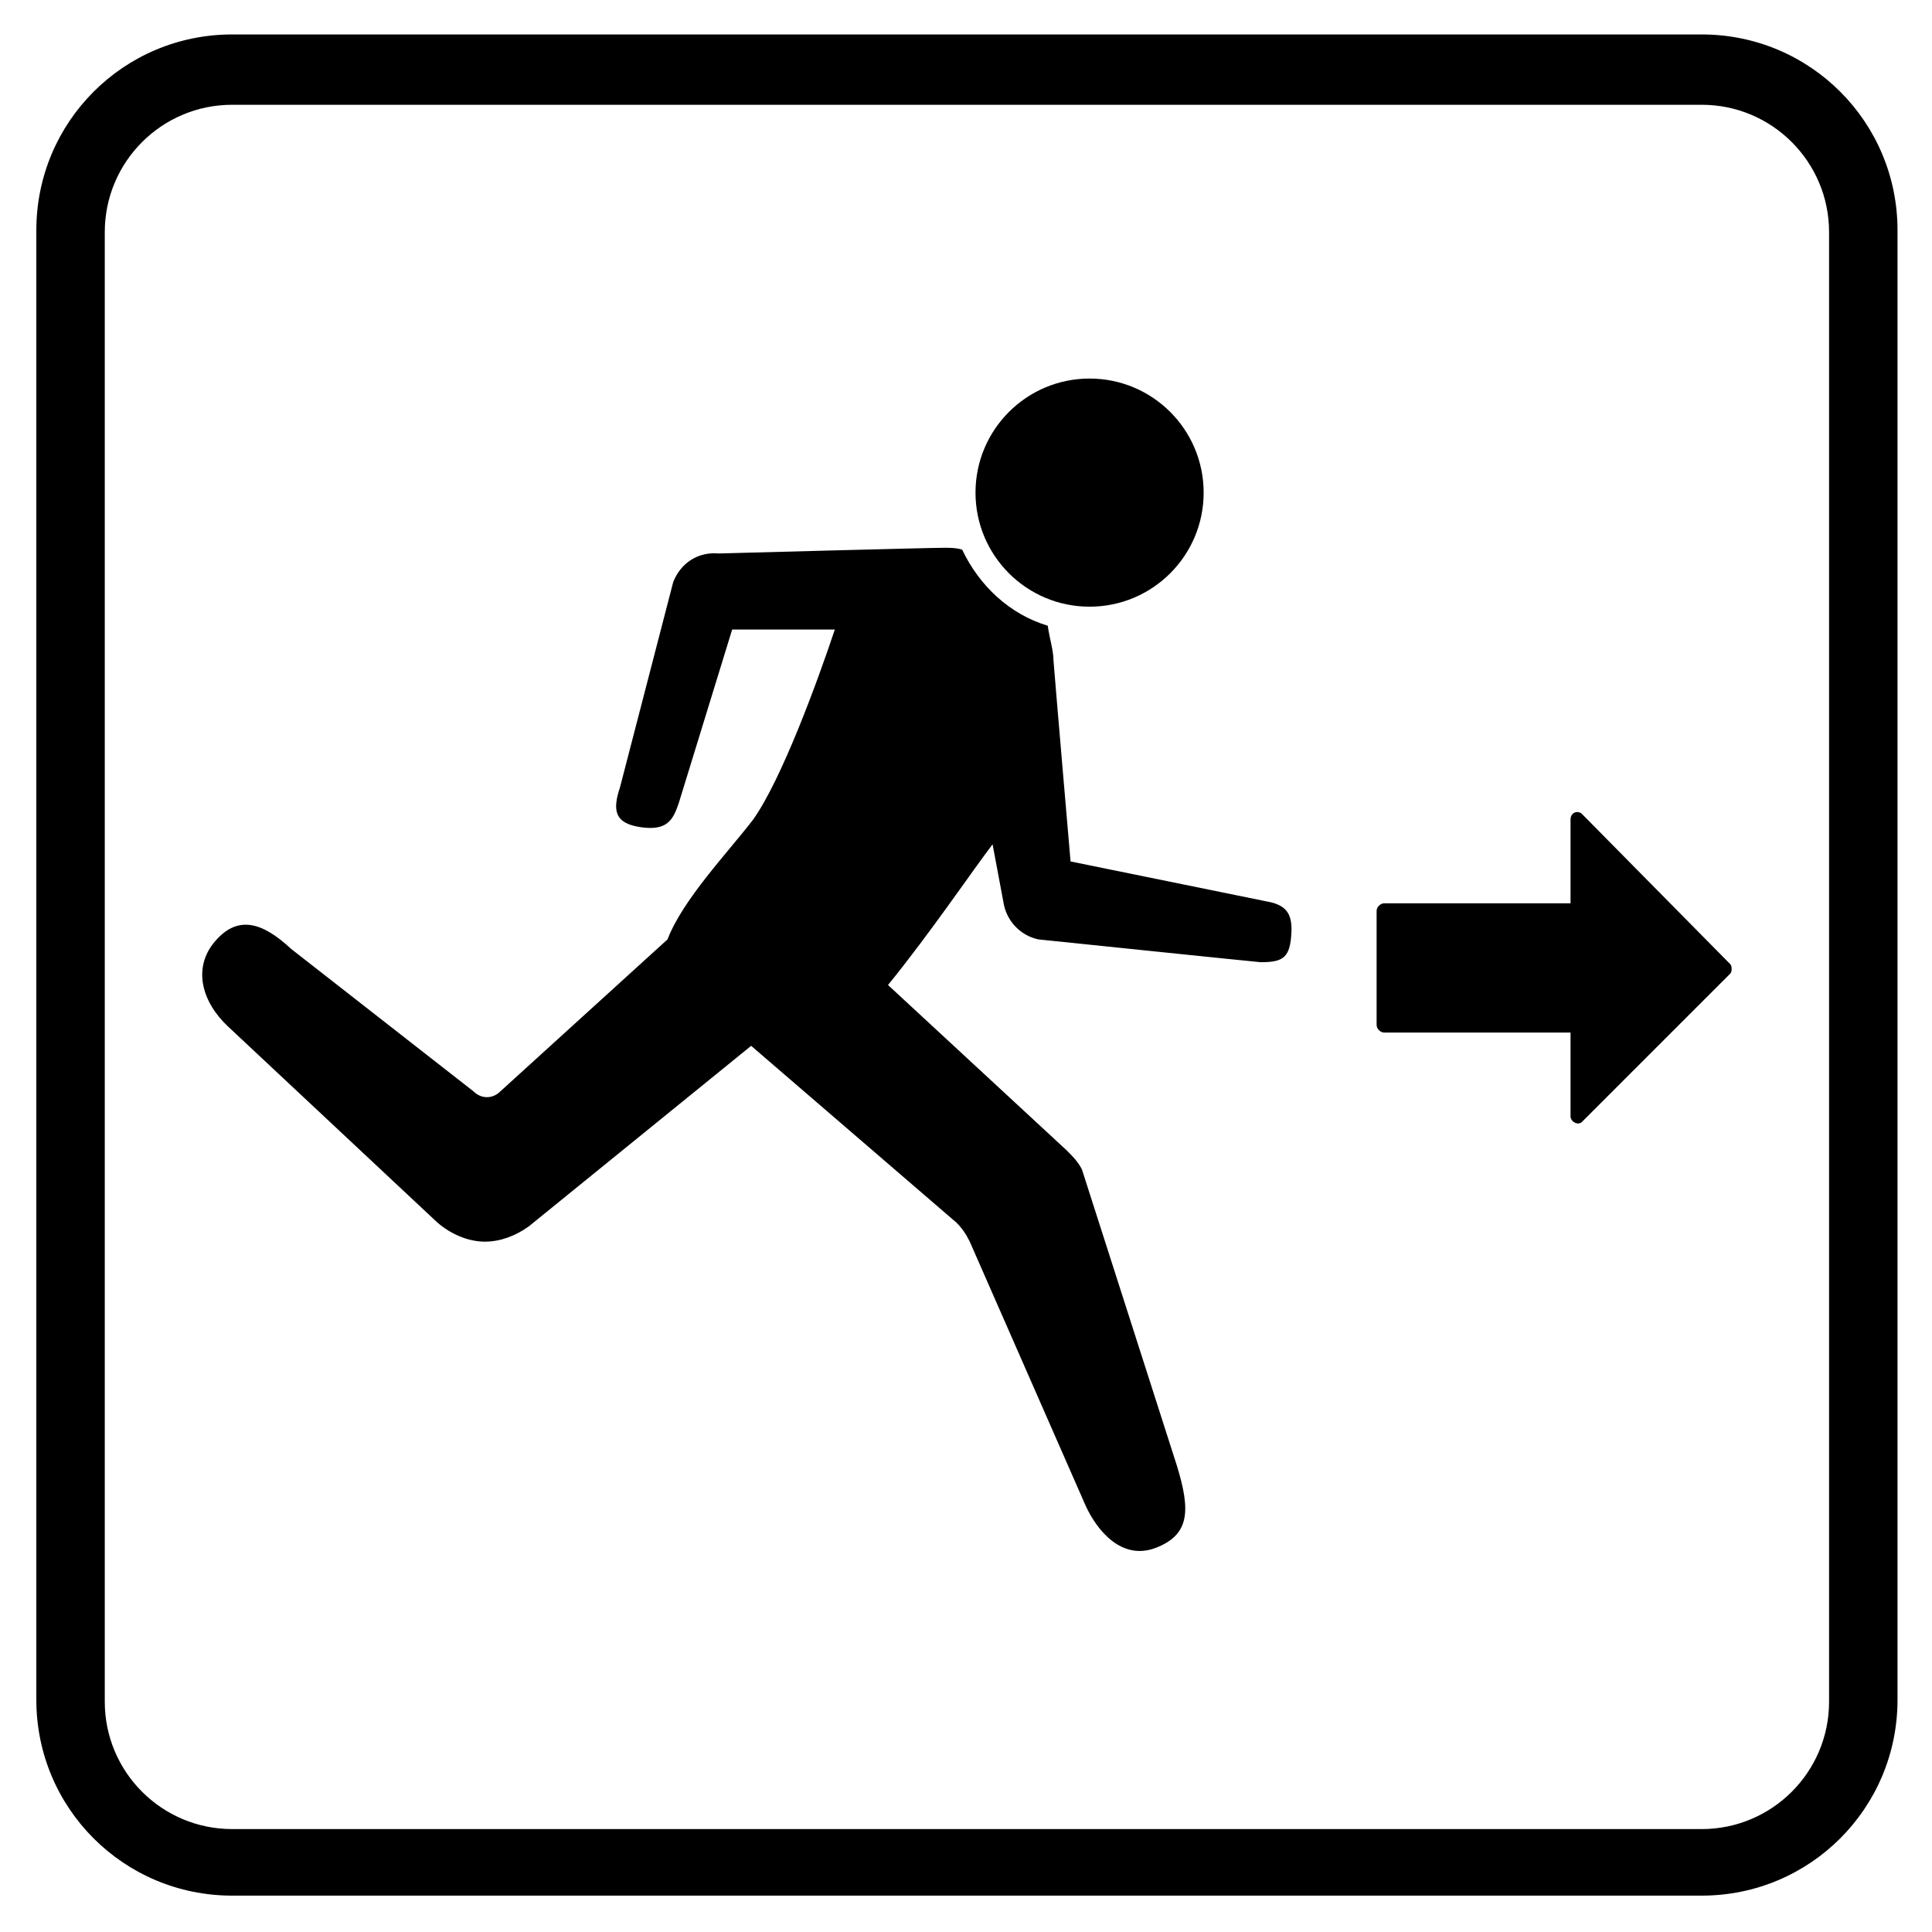
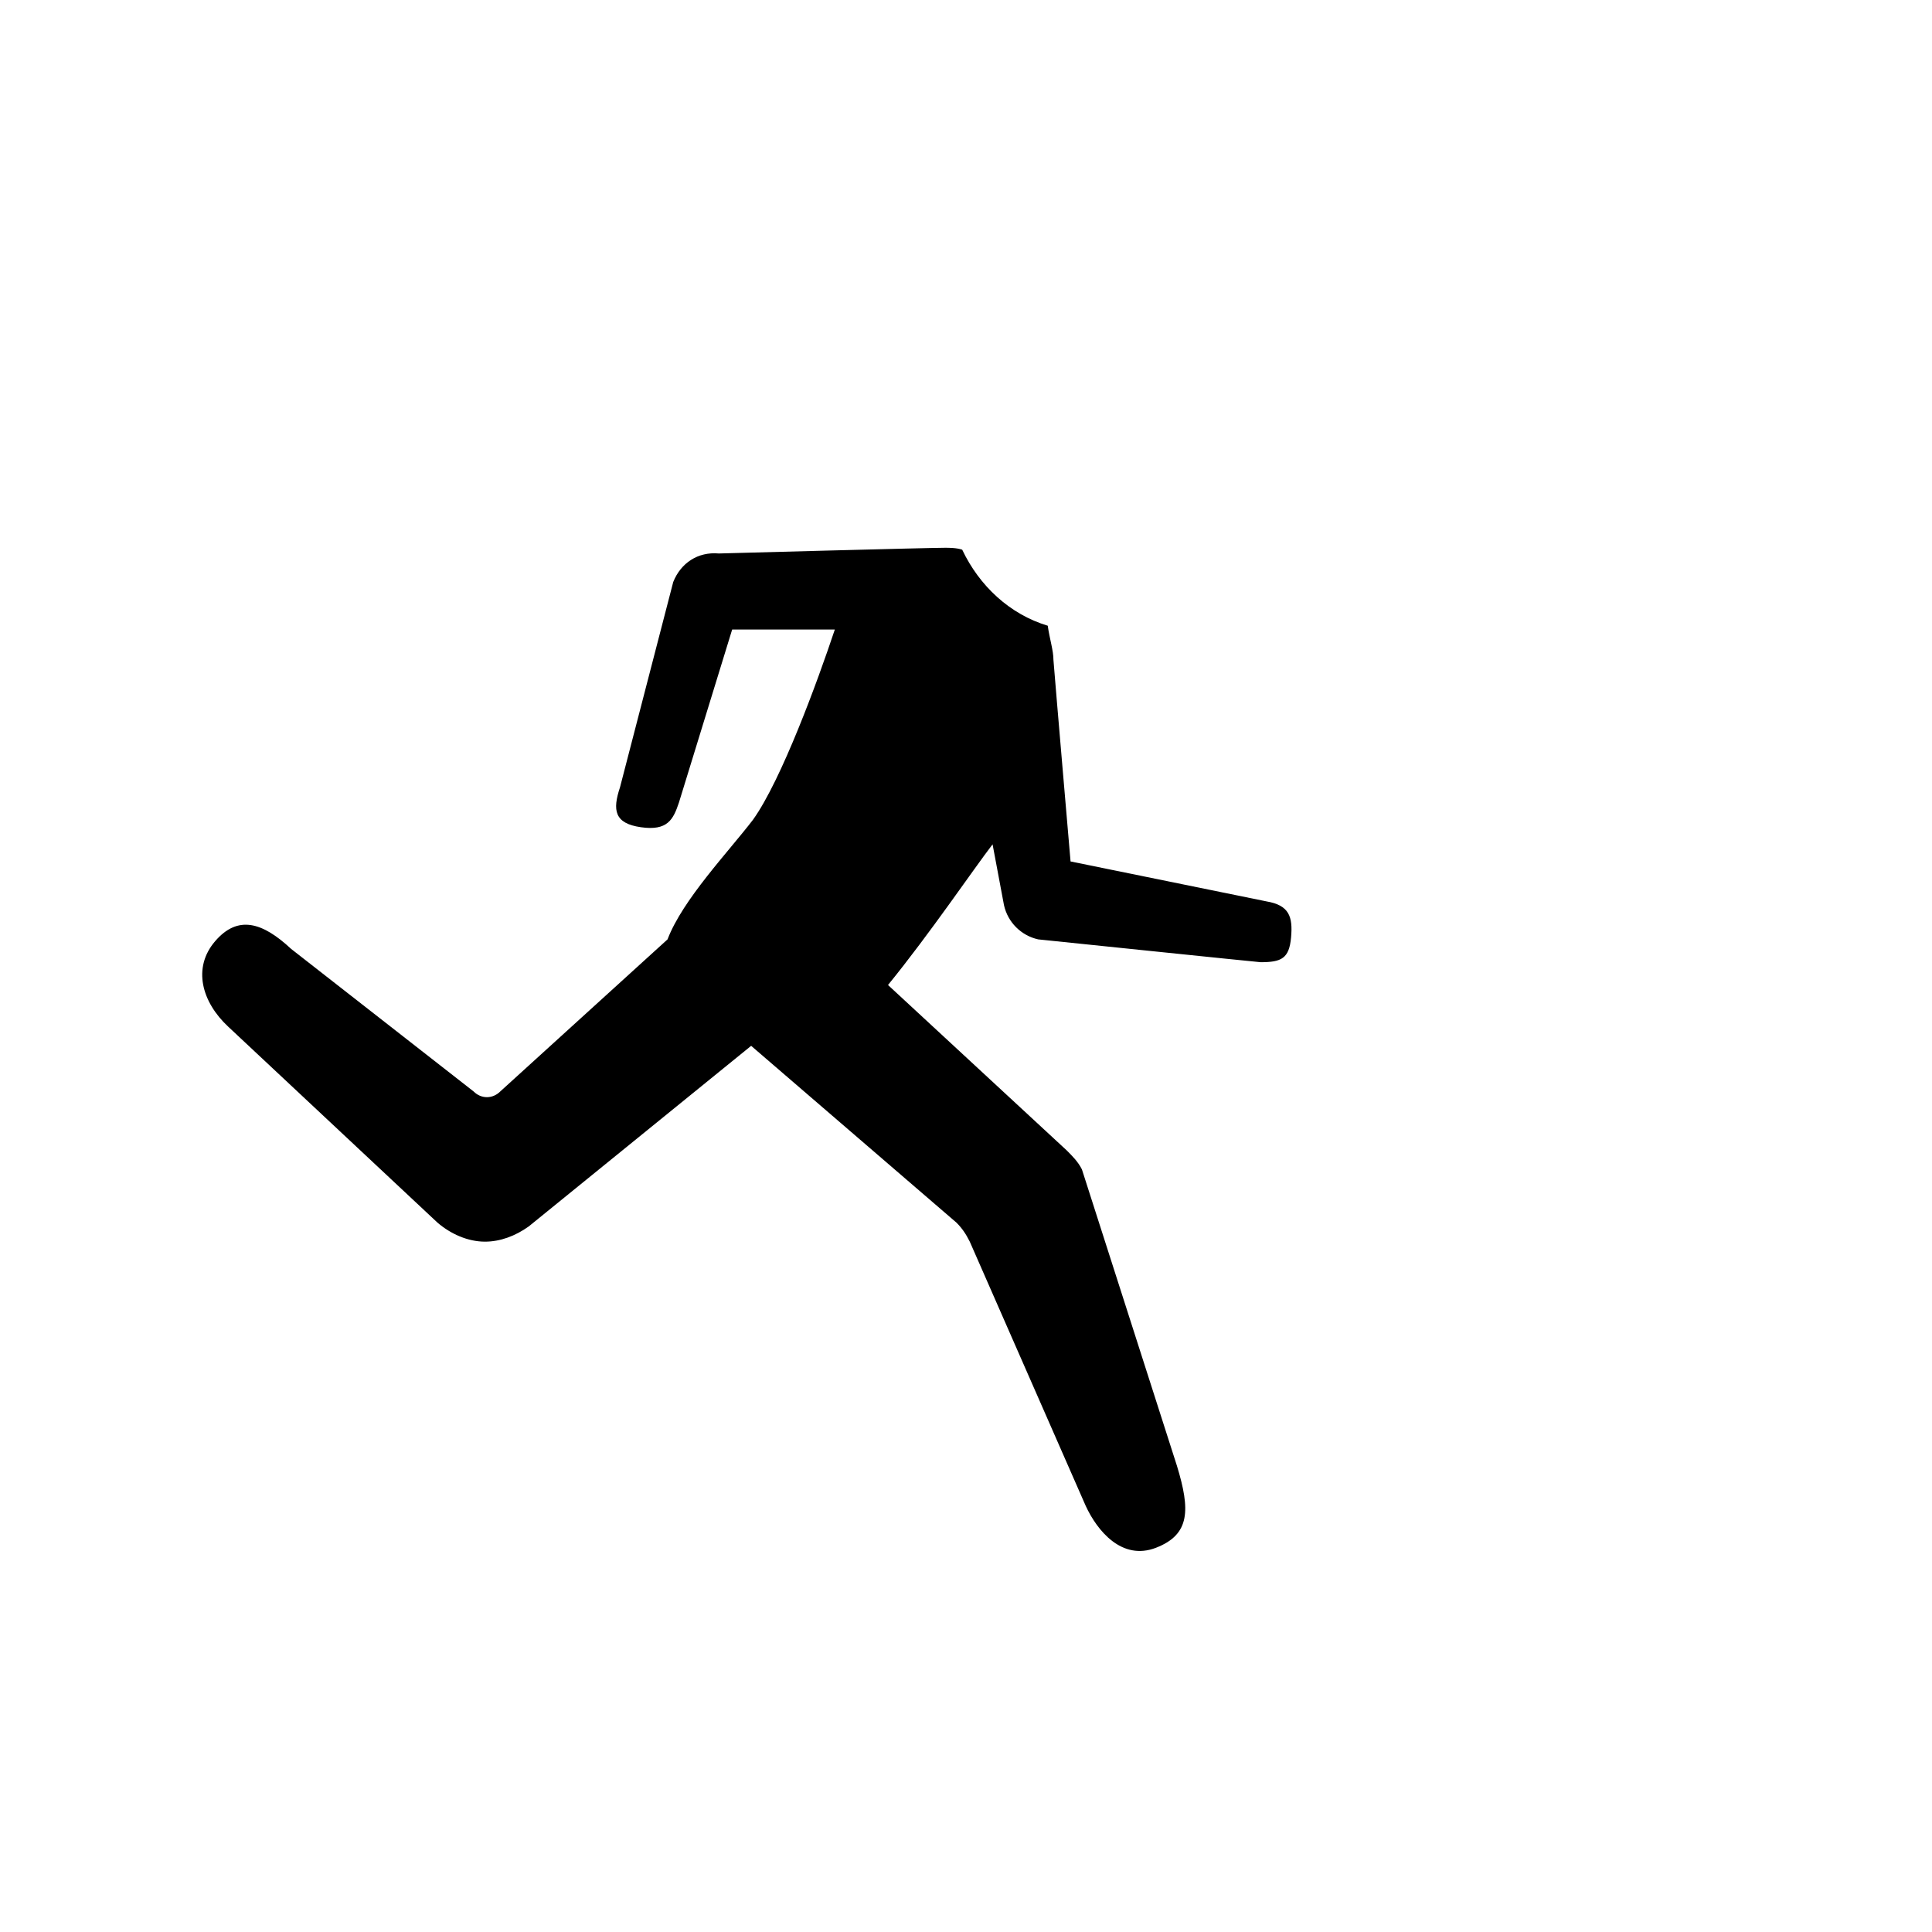
<svg xmlns="http://www.w3.org/2000/svg" fill="#000000" width="800px" height="800px" version="1.1" viewBox="144 144 512 512">
  <g>
-     <path d="m594.97 153.13h-389.45c-28.719 0-51.891 23.176-51.891 51.891v389.45c0 28.719 23.176 51.891 51.891 51.891h389.45c28.719 0 51.891-23.176 51.891-51.891v-389.45c0-28.715-23.172-51.891-51.891-51.891zm33.754 441.84c0 18.641-15.113 33.754-33.754 33.754h-389.45c-18.641 0-33.754-15.113-33.754-33.754v-389.45c0-18.641 15.113-33.754 33.754-33.754h389.45c18.641 0 33.754 15.113 33.754 33.754z" />
    <path d="m479.6 382.87-51.891-10.578s-4.031-46.855-4.535-53.402c0-2.519-1.008-5.543-1.512-9.07-10.078-3.023-18.137-10.578-22.672-20.152-1.512-0.504-3.527-0.504-4.535-0.504-4.535 0-59.953 1.512-59.953 1.512-5.543-0.504-10.078 2.519-12.09 7.559l-14.105 54.41c-2.016 6.047-1.512 9.574 5.543 10.578 7.055 1.008 8.566-2.016 10.078-6.551l14.105-45.848h27.207c-4.535 13.602-14.105 39.801-21.664 50.383-6.551 8.566-18.641 21.16-22.672 31.738l-44.336 40.305c-2.016 2.016-5.039 2.016-7.055 0l-48.367-37.785c-7.559-7.055-14.105-9.07-20.152-2.016-6.047 7.055-3.527 16.121 3.527 22.672l55.418 51.891c3.527 3.023 8.062 5.039 12.594 5.039 4.031 0 8.062-1.512 11.586-4.031l58.945-47.863 54.41 46.855c1.512 1.512 2.519 3.023 3.527 5.039l30.73 70.031c3.023 6.551 9.574 14.609 18.641 11.082 9.07-3.527 9.07-10.078 5.543-21.664l-25.191-78.594c-1.008-2.016-2.519-3.527-4.031-5.039l-47.359-43.832c11.082-13.602 22.672-30.73 27.711-37.281l3.023 16.121c1.008 4.535 4.535 8.062 9.07 9.07 0 0 58.441 6.047 58.945 6.047 5.543 0 7.559-1.008 8.062-6.551 0.504-5.539-0.504-8.562-6.547-9.57z" />
-     <path d="m462.98 274.55c0 16.695-13.535 30.227-30.23 30.227-16.695 0-30.23-13.531-30.23-30.227 0-16.695 13.535-30.23 30.23-30.23 16.695 0 30.23 13.535 30.23 30.23" />
-     <path d="m563.23 359.7c-1.008-1.008-3.023-0.504-3.023 1.512v22.168h-49.375c-1.008 0-2.016 1.008-2.016 2.016v30.23c0 1.008 1.008 2.016 2.016 2.016h49.375v22.168c0 1.512 2.016 2.519 3.023 1.512l39.297-39.297c0.504-0.504 0.504-2.016 0-2.519z" />
  </g>
</svg>